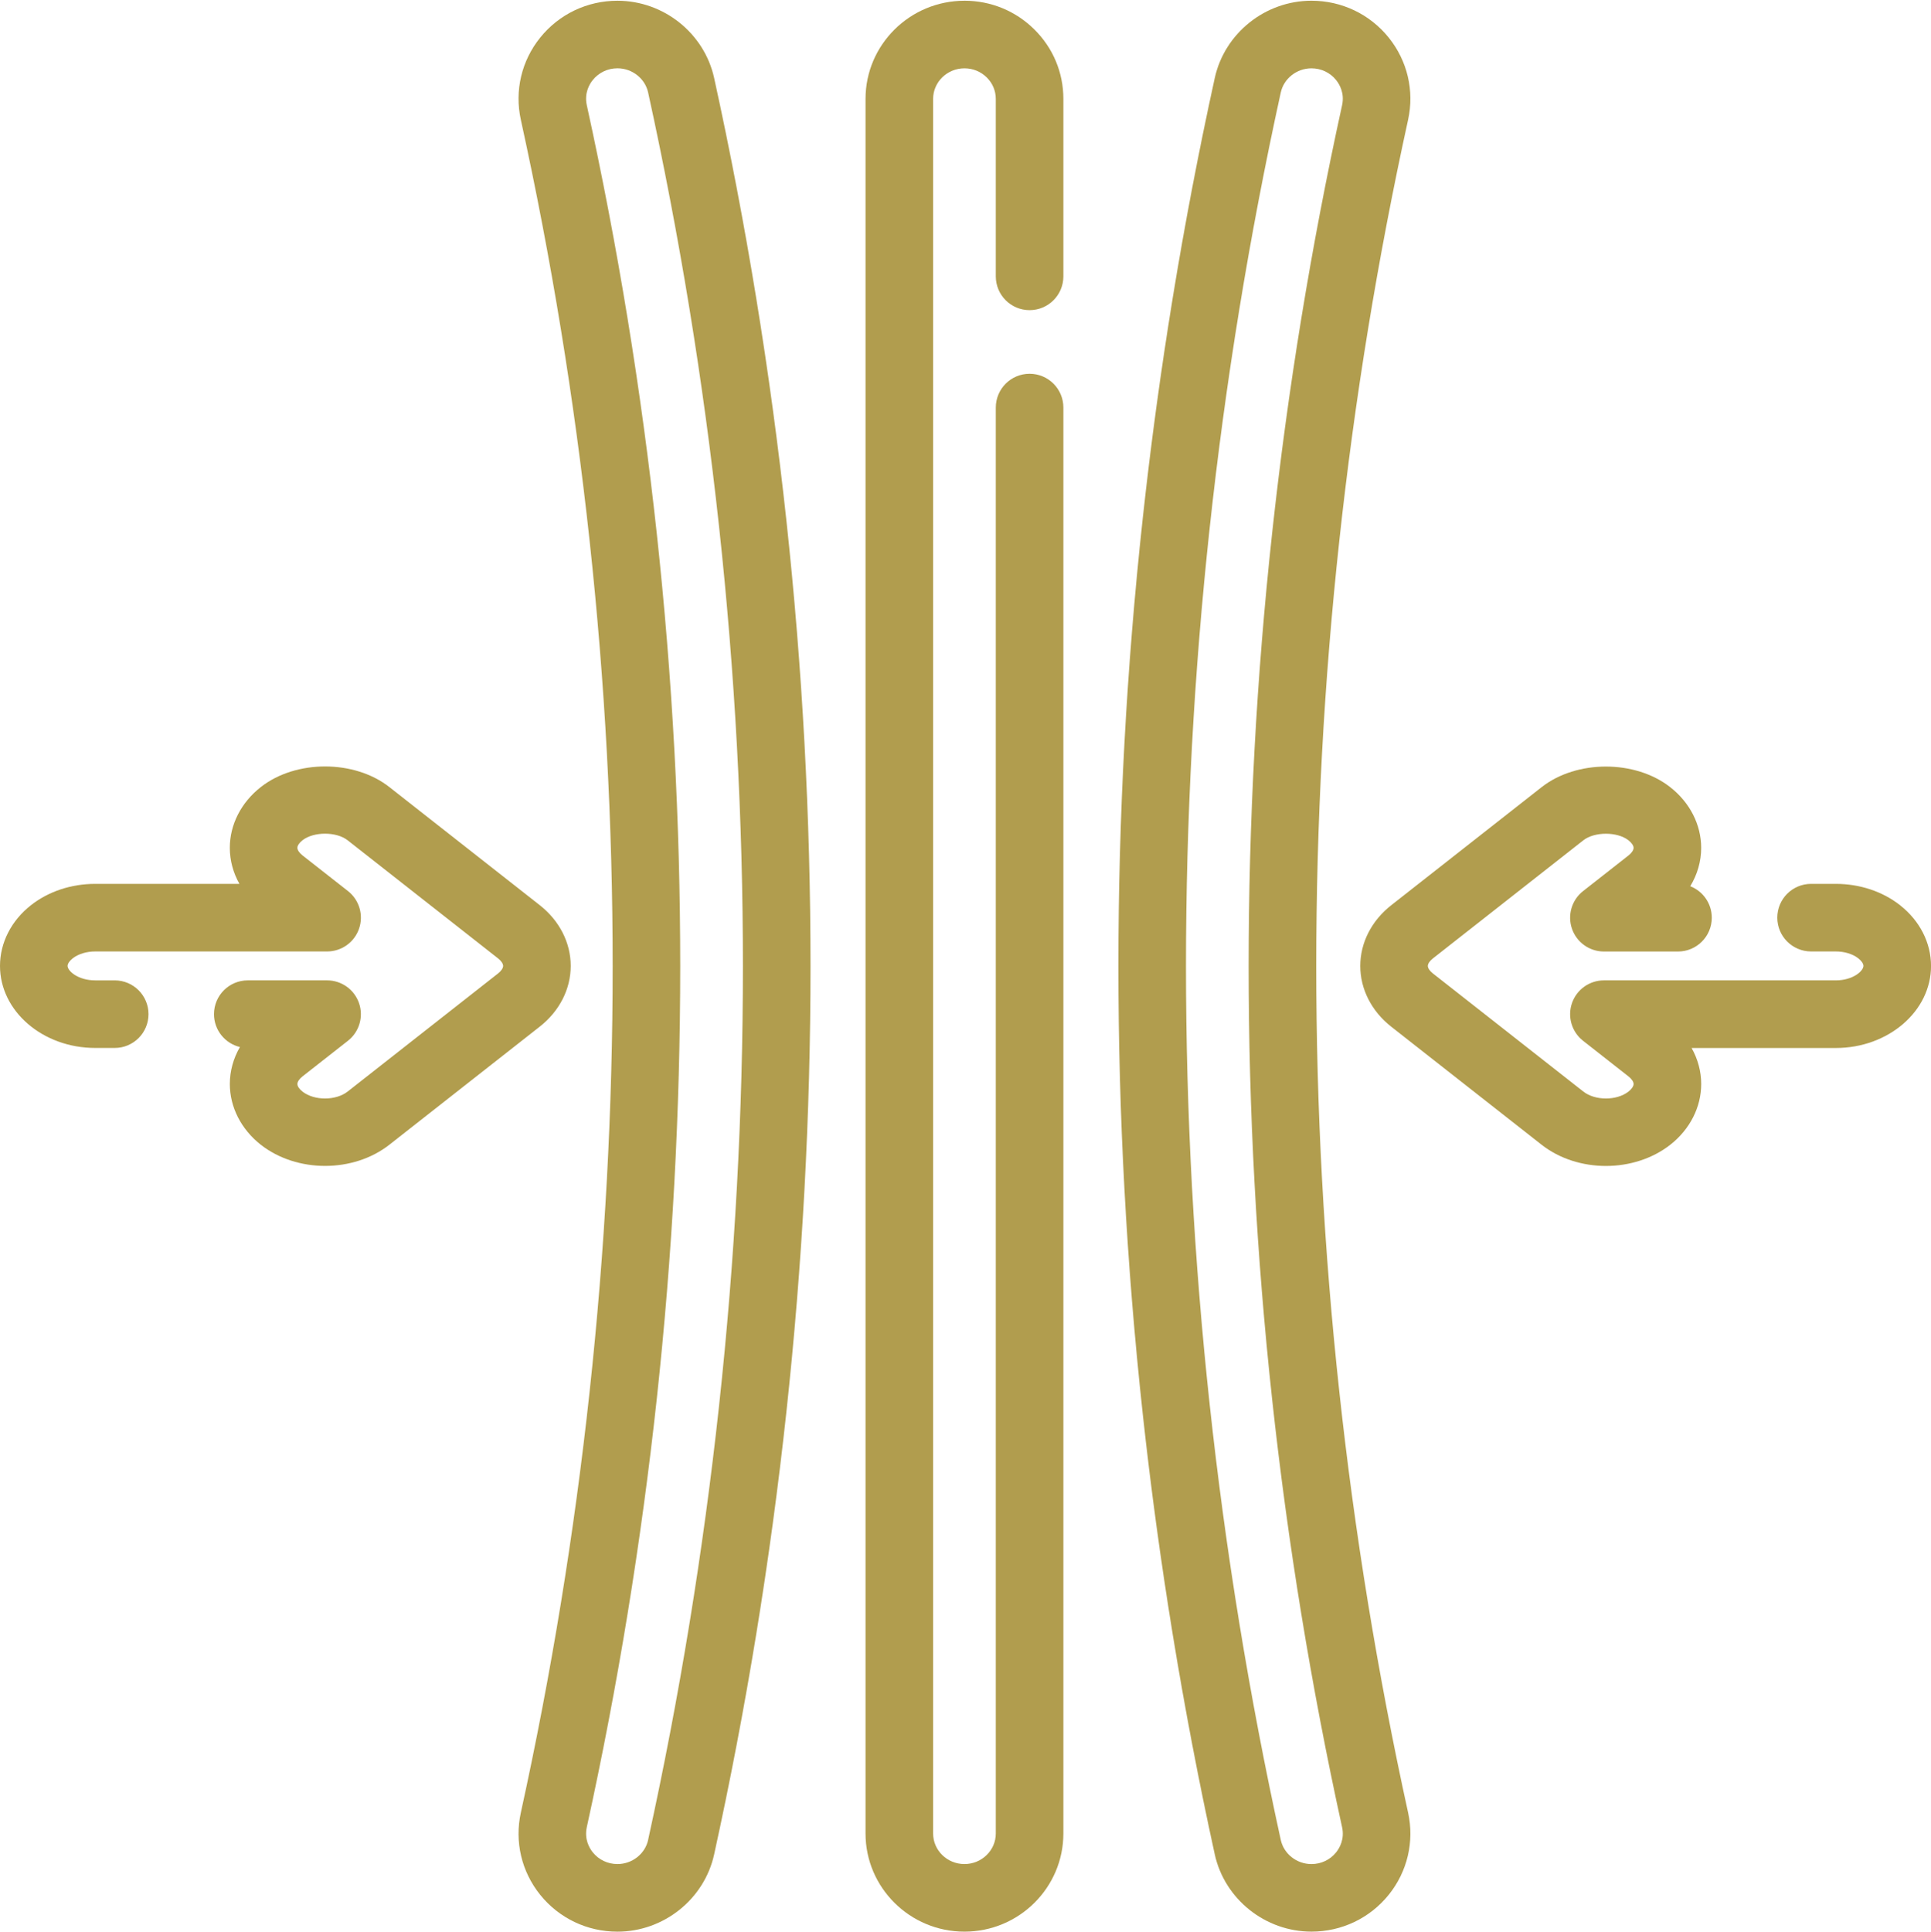
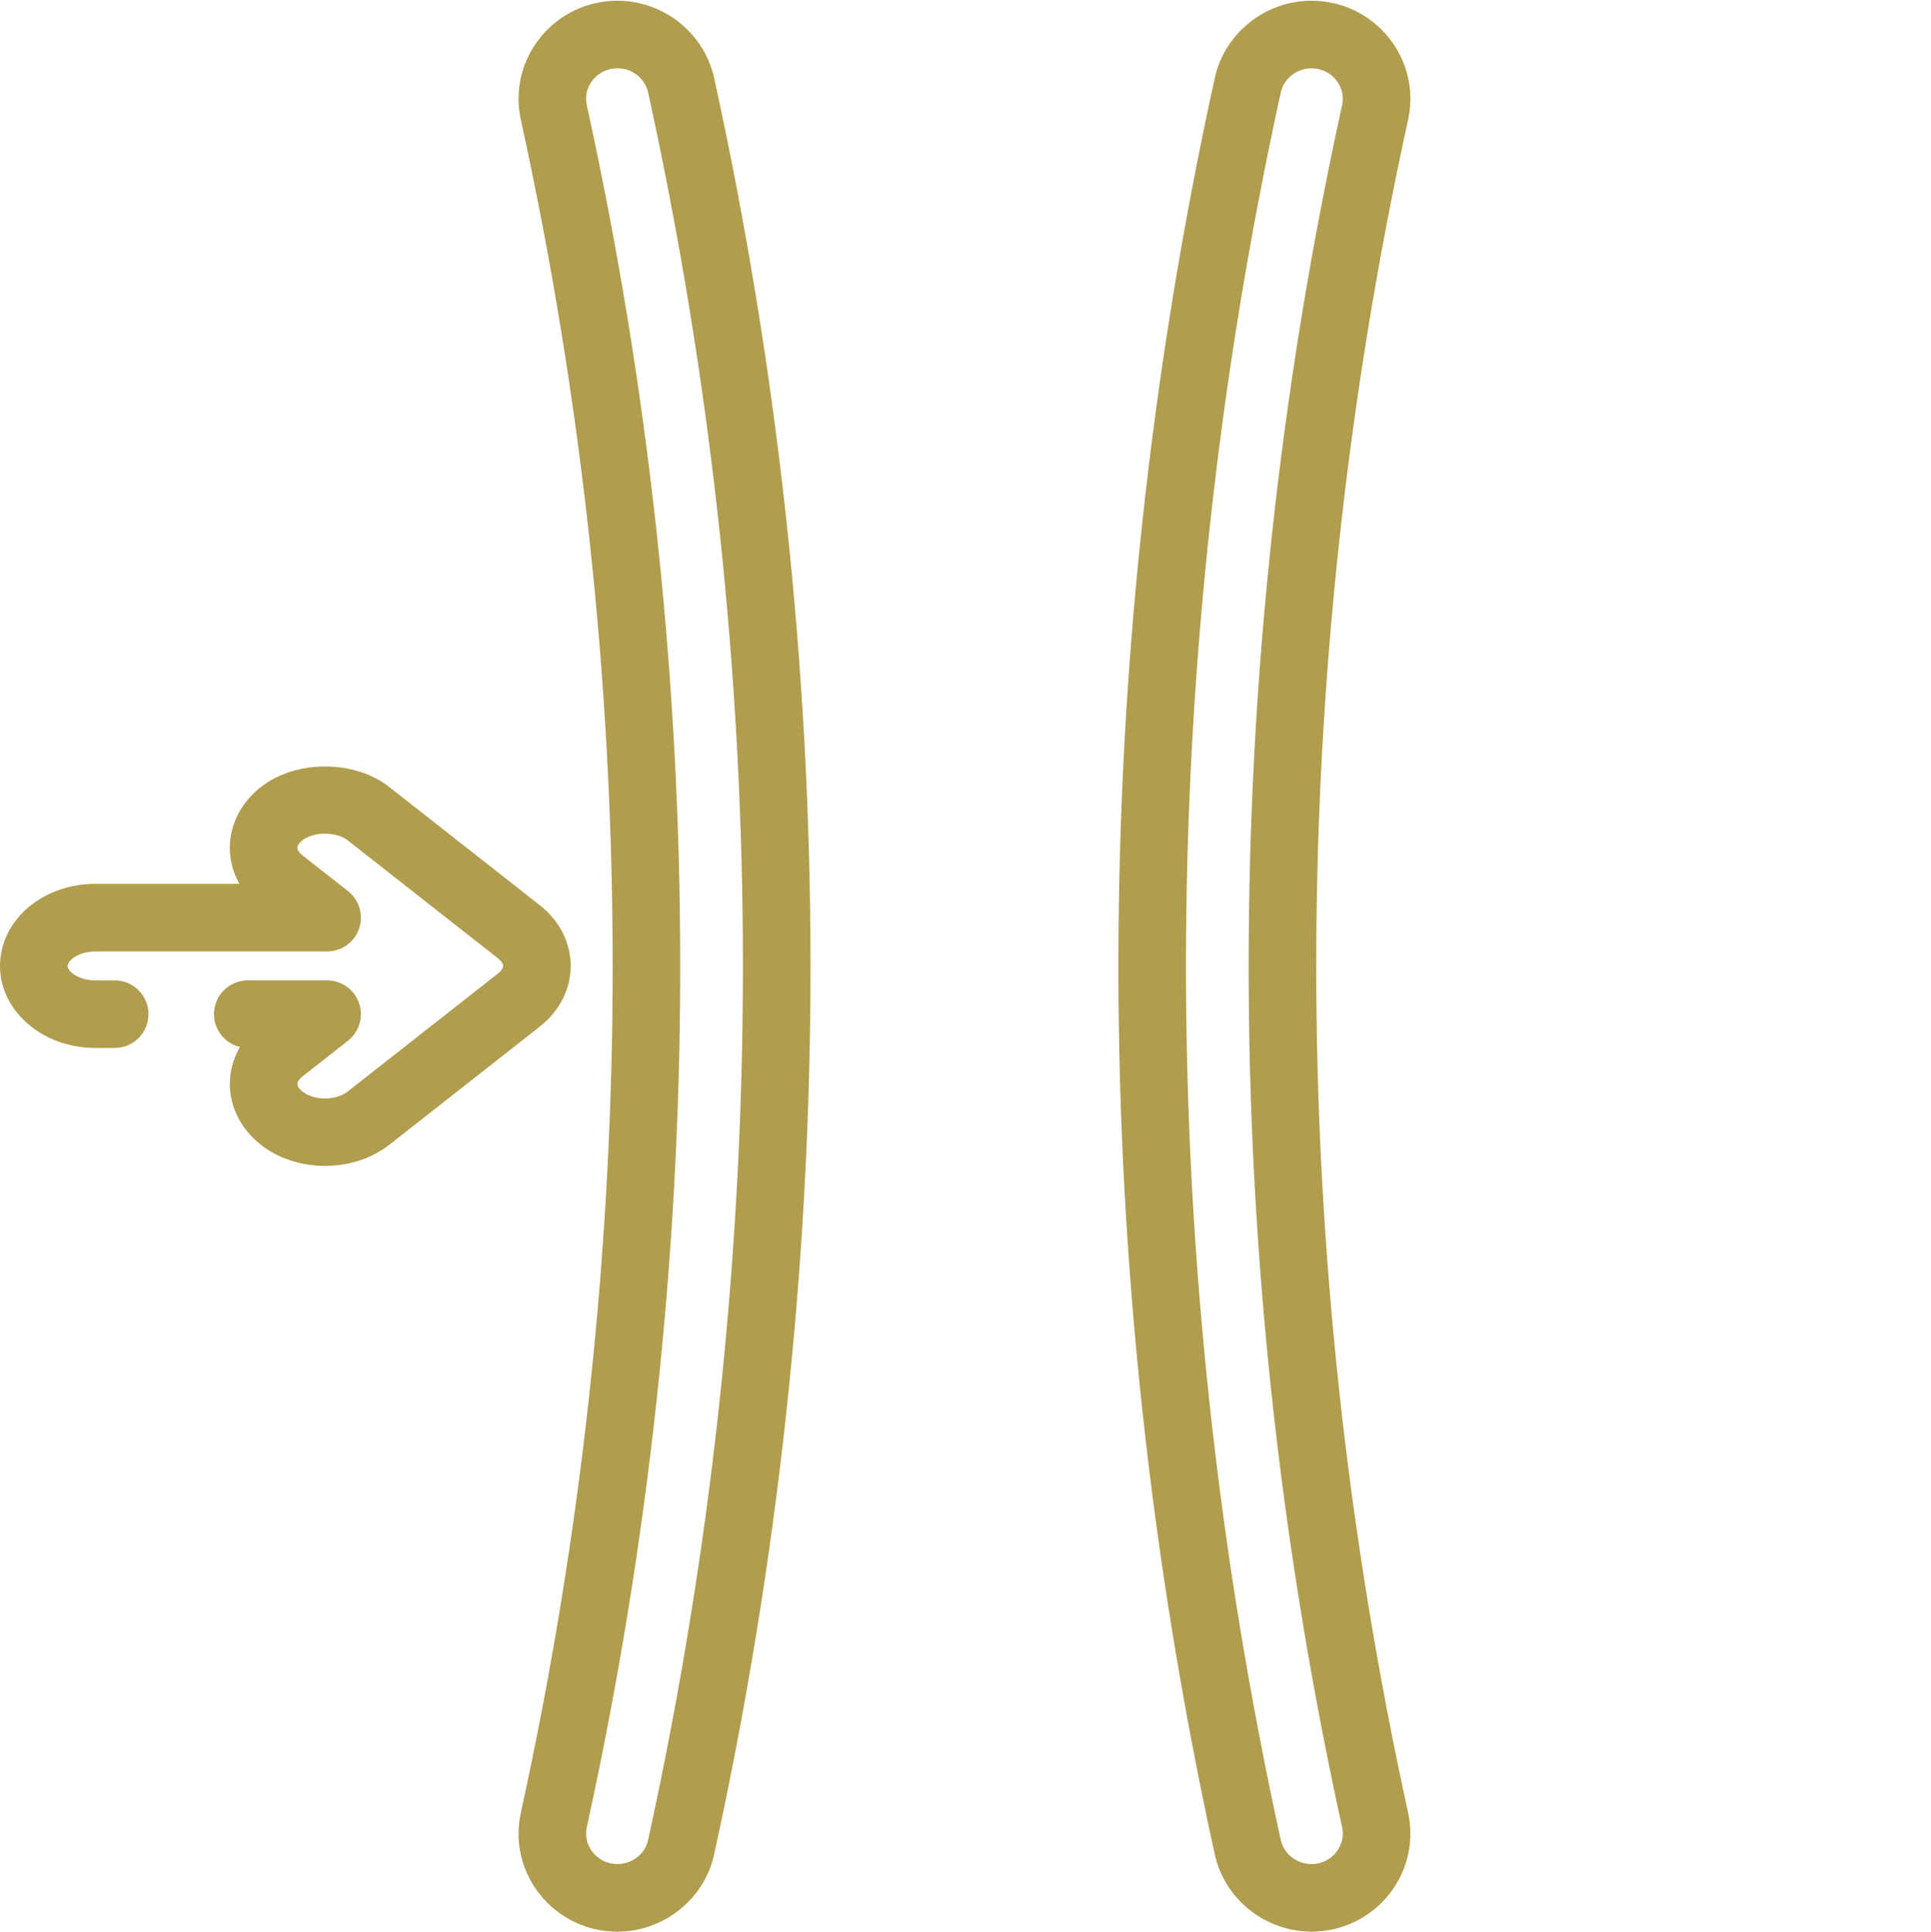
<svg xmlns="http://www.w3.org/2000/svg" version="1.1" viewBox="0 0 100 100.03">
  <defs>
    <style>
      .cls-1 {
        fill: #b19d4e;
      }
    </style>
  </defs>
  <g>
    <g id="Ebene_1">
      <g id="Layer_1">
        <g>
-           <path class="cls-1" d="M49.946.038c-2.825,0-5.123,2.28-5.123,5.083v89.818c0,2.803,2.298,5.083,5.123,5.083s5.123-2.28,5.123-5.083V21.104c0-.966-.783-1.75-1.75-1.75s-1.75.784-1.75,1.75v73.835c0,.873-.728,1.583-1.623,1.583s-1.623-.71-1.623-1.583V5.121c0-.873.728-1.583,1.623-1.583.437,0,.847.167,1.155.472.302.298.468.693.468,1.112v9.188c0,.966.783,1.75,1.75,1.75s1.75-.784,1.75-1.75V5.121c0-1.362-.536-2.642-1.508-3.601-.966-.956-2.25-1.483-3.615-1.483h0Z" />
          <path class="cls-1" d="M68.164,50.03c0-14.701,1.601-29.447,4.757-43.831.329-1.5-.036-3.049-1.002-4.25-.978-1.215-2.437-1.912-4.003-1.912-2.392,0-4.497,1.682-5.007,4-3.312,15.095-4.991,30.568-4.991,45.992s1.68,30.898,4.991,45.993c.51,2.317,2.615,3.999,5.007,3.999,1.567,0,3.026-.697,4.004-1.912.965-1.199,1.33-2.748,1.001-4.249-3.156-14.384-4.757-29.131-4.757-43.831ZM69.193,95.917c-.31.385-.775.606-1.277.606-.762,0-1.43-.526-1.589-1.25-3.258-14.849-4.909-30.07-4.909-45.242s1.651-30.394,4.909-45.242c.159-.725.828-1.251,1.589-1.251.501,0,.967.221,1.276.606.175.217.448.677.31,1.306-3.211,14.629-4.839,29.628-4.839,44.581s1.628,29.952,4.839,44.581c.138.629-.135,1.088-.31,1.306v-0Z" />
          <path class="cls-1" d="M31.976.038c-1.567,0-3.026.697-4.003,1.912-.966,1.201-1.331,2.749-1.001,4.25,3.156,14.384,4.756,29.13,4.756,43.831s-1.6,29.447-4.756,43.831c-.33,1.5.035,3.049,1,4.249.978,1.215,2.437,1.912,4.004,1.912,2.393,0,4.498-1.683,5.007-4,3.312-15.093,4.991-30.566,4.991-45.992s-1.679-30.9-4.991-45.992C36.474,1.72,34.368.038,31.976.038ZM33.565,95.272c-.159.725-.828,1.25-1.589,1.25-.502,0-.967-.221-1.277-.606-.175-.218-.447-.676-.31-1.306,3.21-14.63,4.838-29.629,4.838-44.581s-1.628-29.951-4.838-44.581c-.138-.63.135-1.089.31-1.306.31-.385.775-.606,1.276-.606.761,0,1.43.526,1.589,1.25,3.257,14.847,4.909,30.068,4.909,45.242s-1.652,30.395-4.909,45.242v0Z" />
-           <path class="cls-1" d="M98.397,46.871c-.907-.712-2.09-1.104-3.329-1.104h-1.277c-.967,0-1.75.784-1.75,1.75s.783,1.75,1.75,1.75h1.277c.453,0,.879.13,1.168.357.166.13.265.276.265.391,0,.264-.544.749-1.433.749h-12.007c-.746,0-1.41.474-1.654,1.179-.243.705-.013,1.487.574,1.948l2.353,1.847c.166.13.265.276.265.392s-.1.263-.261.39c-.613.481-1.73.481-2.342.001l-7.789-6.114c-.165-.129-.264-.275-.264-.39s.099-.261.265-.391l7.789-6.115c.576-.453,1.76-.454,2.34.002.164.129.262.274.262.39,0,.116-.099.262-.262.391l-2.356,1.849c-.587.461-.817,1.243-.574,1.948.244.706.908,1.179,1.654,1.179h3.837c.967,0,1.75-.784,1.75-1.75,0-.743-.463-1.377-1.115-1.631.368-.606.566-1.288.566-1.987-.001-1.198-.584-2.342-1.601-3.14-1.816-1.427-4.856-1.423-6.664-.001l-7.787,6.113c-1.019.799-1.603,1.945-1.603,3.144s.585,2.345,1.603,3.144l7.789,6.114c.934.731,2.131,1.098,3.329,1.098,1.199,0,2.4-.367,3.337-1.101,1.016-.801,1.598-1.946,1.598-3.142,0-.652-.174-1.29-.497-1.865h7.466c2.72,0,4.933-1.906,4.933-4.248,0-1.198-.584-2.344-1.603-3.144h0Z" />
          <path class="cls-1" d="M29.556,50.015c0-1.199-.585-2.345-1.603-3.144l-7.785-6.112c-1.81-1.427-4.851-1.429-6.665-.002-1.017.799-1.601,1.943-1.602,3.142,0,.654.173,1.292.497,1.868h-7.466c-1.24,0-2.422.392-3.329,1.105C.585,47.671,0,48.817,0,50.015,0,52.358,2.212,54.264,4.932,54.264h1.008c.966,0,1.75-.783,1.75-1.75s-.784-1.75-1.75-1.75h-1.008c-.888,0-1.432-.485-1.432-.749,0-.115.099-.261.264-.391.29-.227.715-.357,1.168-.357h12.008c.746,0,1.411-.473,1.654-1.179.244-.705.013-1.487-.574-1.948l-2.356-1.848c-.165-.13-.264-.276-.264-.392,0-.115.098-.261.263-.39.579-.455,1.761-.456,2.34.001l7.789,6.115c.165.129.263.275.263.39s-.099.261-.264.391l-7.788,6.114c-.612.479-1.729.479-2.337.003-.169-.133-.265-.276-.265-.394,0-.115.099-.262.261-.39l2.357-1.849c.587-.461.818-1.243.574-1.948s-.908-1.179-1.654-1.179h-4.107c-.966,0-1.75.783-1.75,1.75,0,.826.573,1.519,1.343,1.702-.34.587-.523,1.242-.523,1.913,0,1.195.582,2.341,1.602,3.146.934.731,2.132,1.097,3.33,1.097,1.199,0,2.397-.366,3.331-1.098l7.787-6.114c1.019-.799,1.604-1.944,1.604-3.144h-0Z" />
        </g>
      </g>
    </g>
  </g>
</svg>